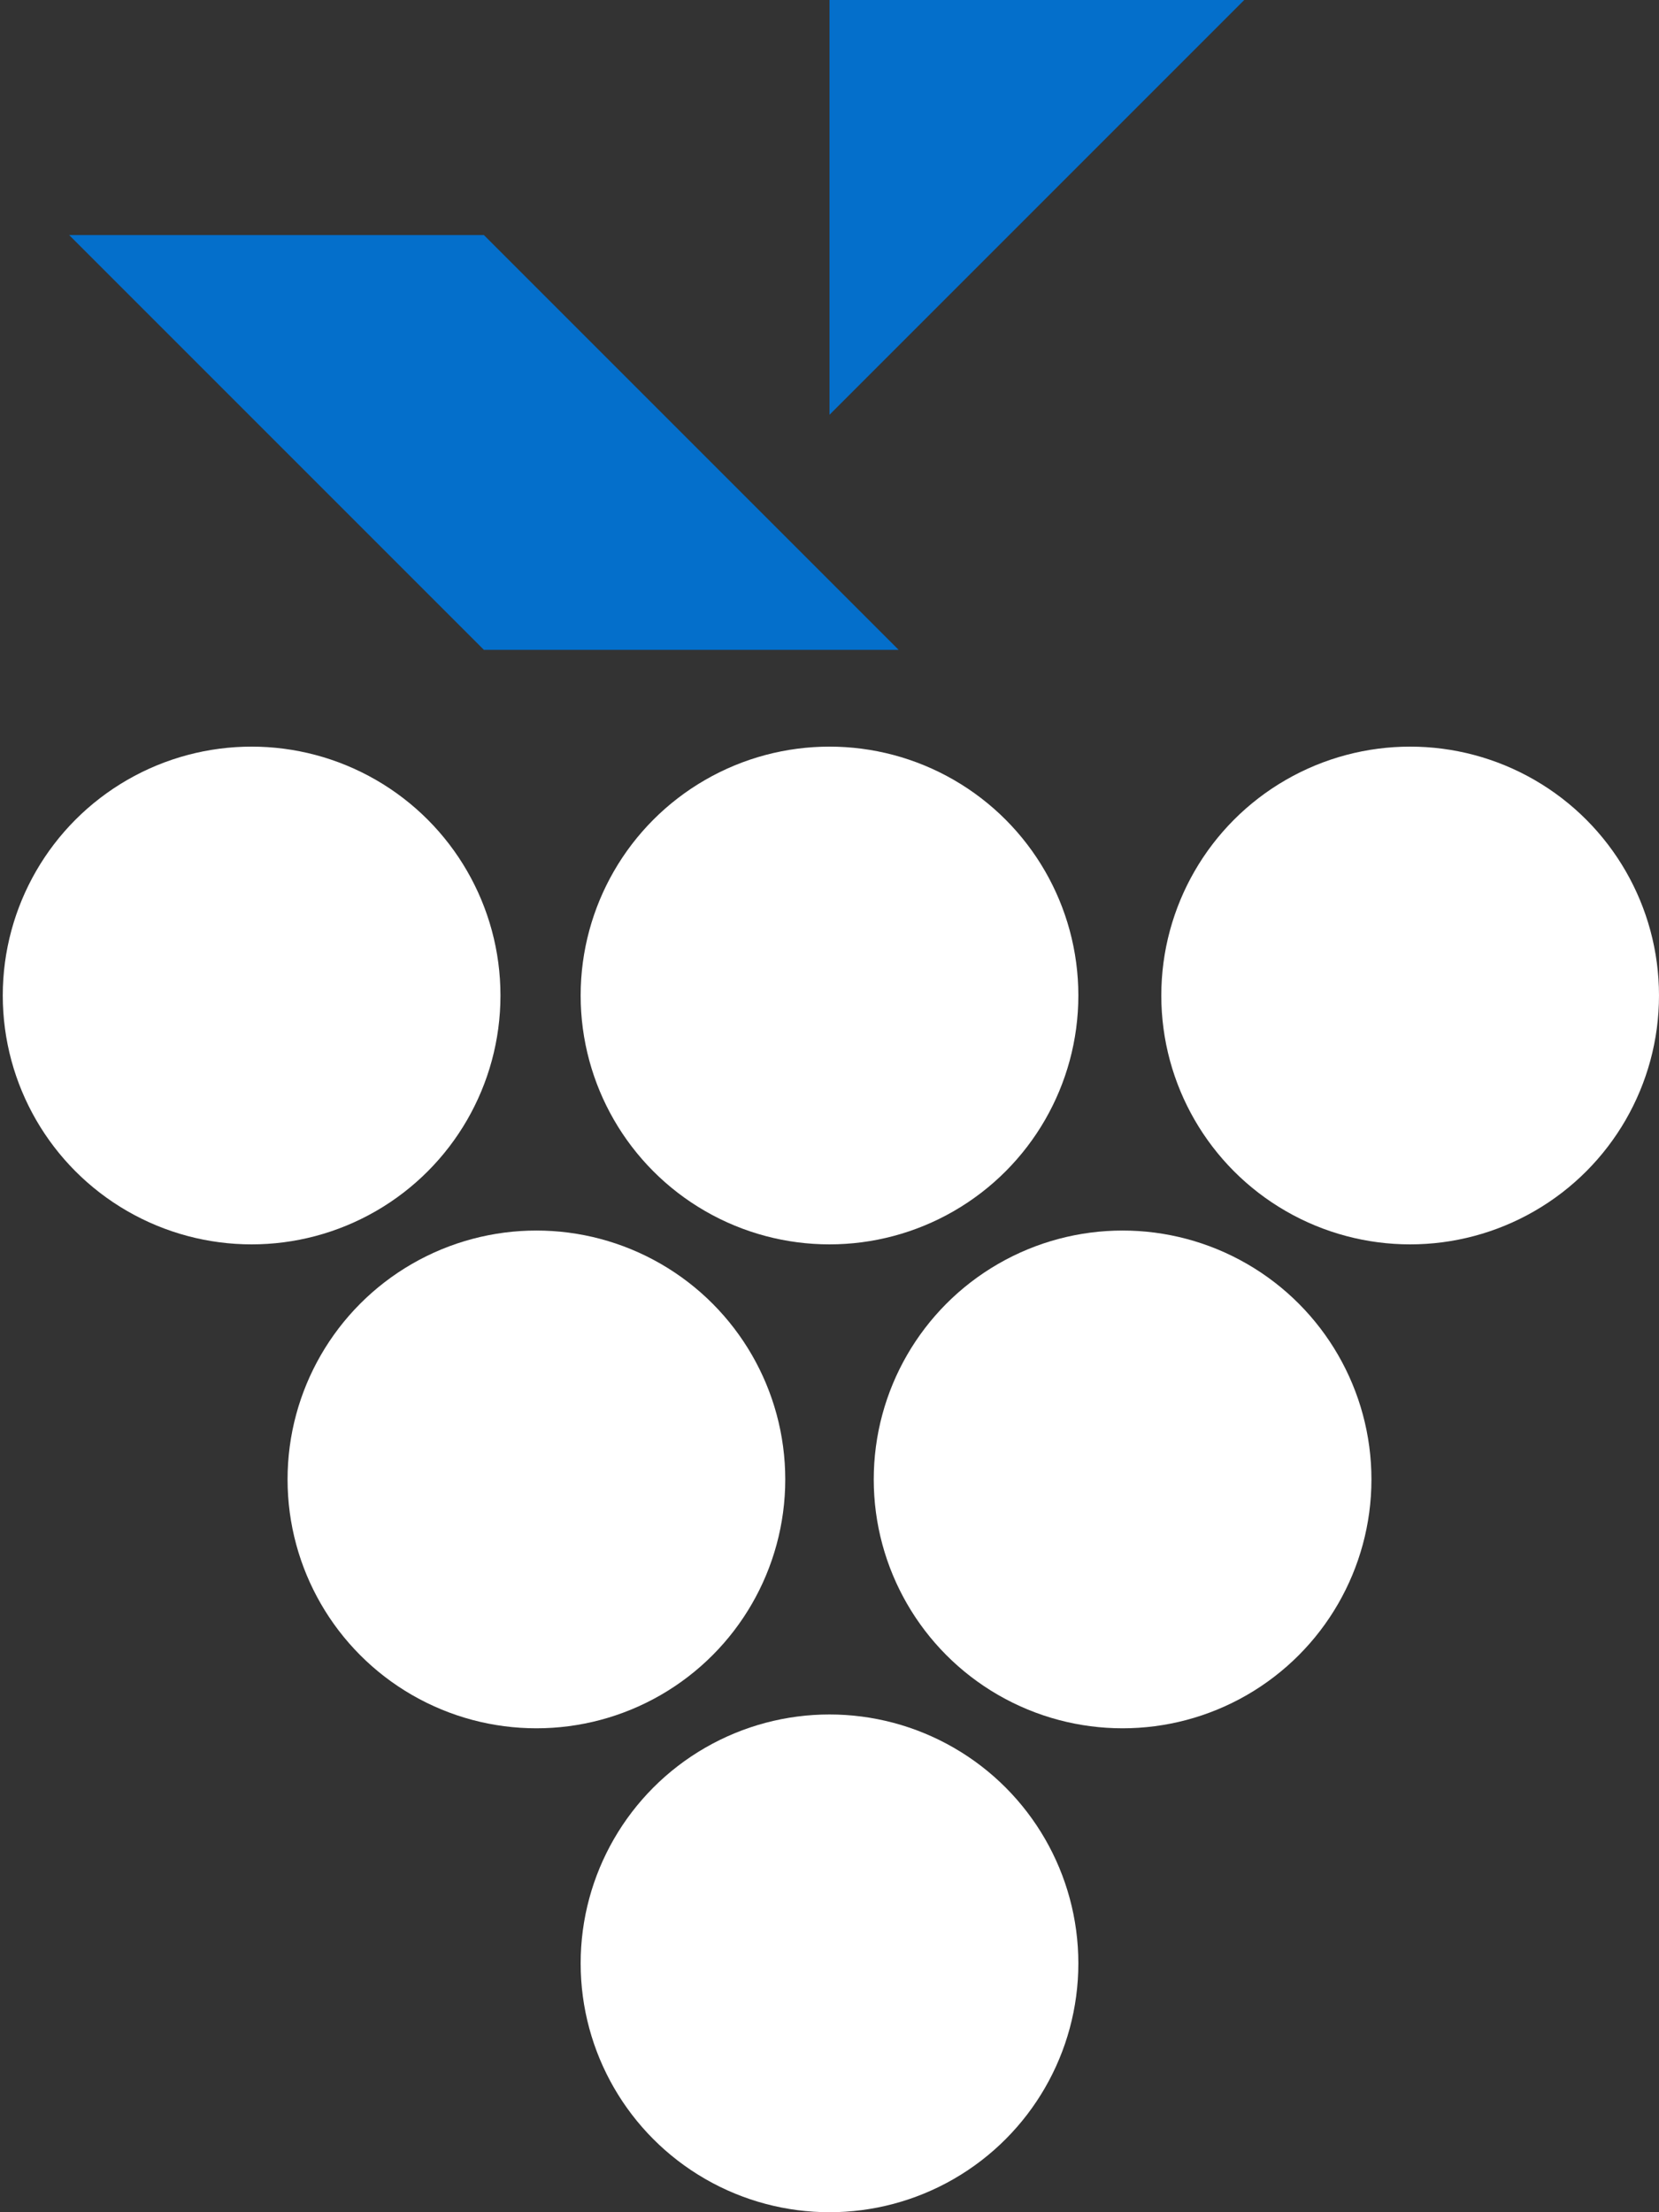
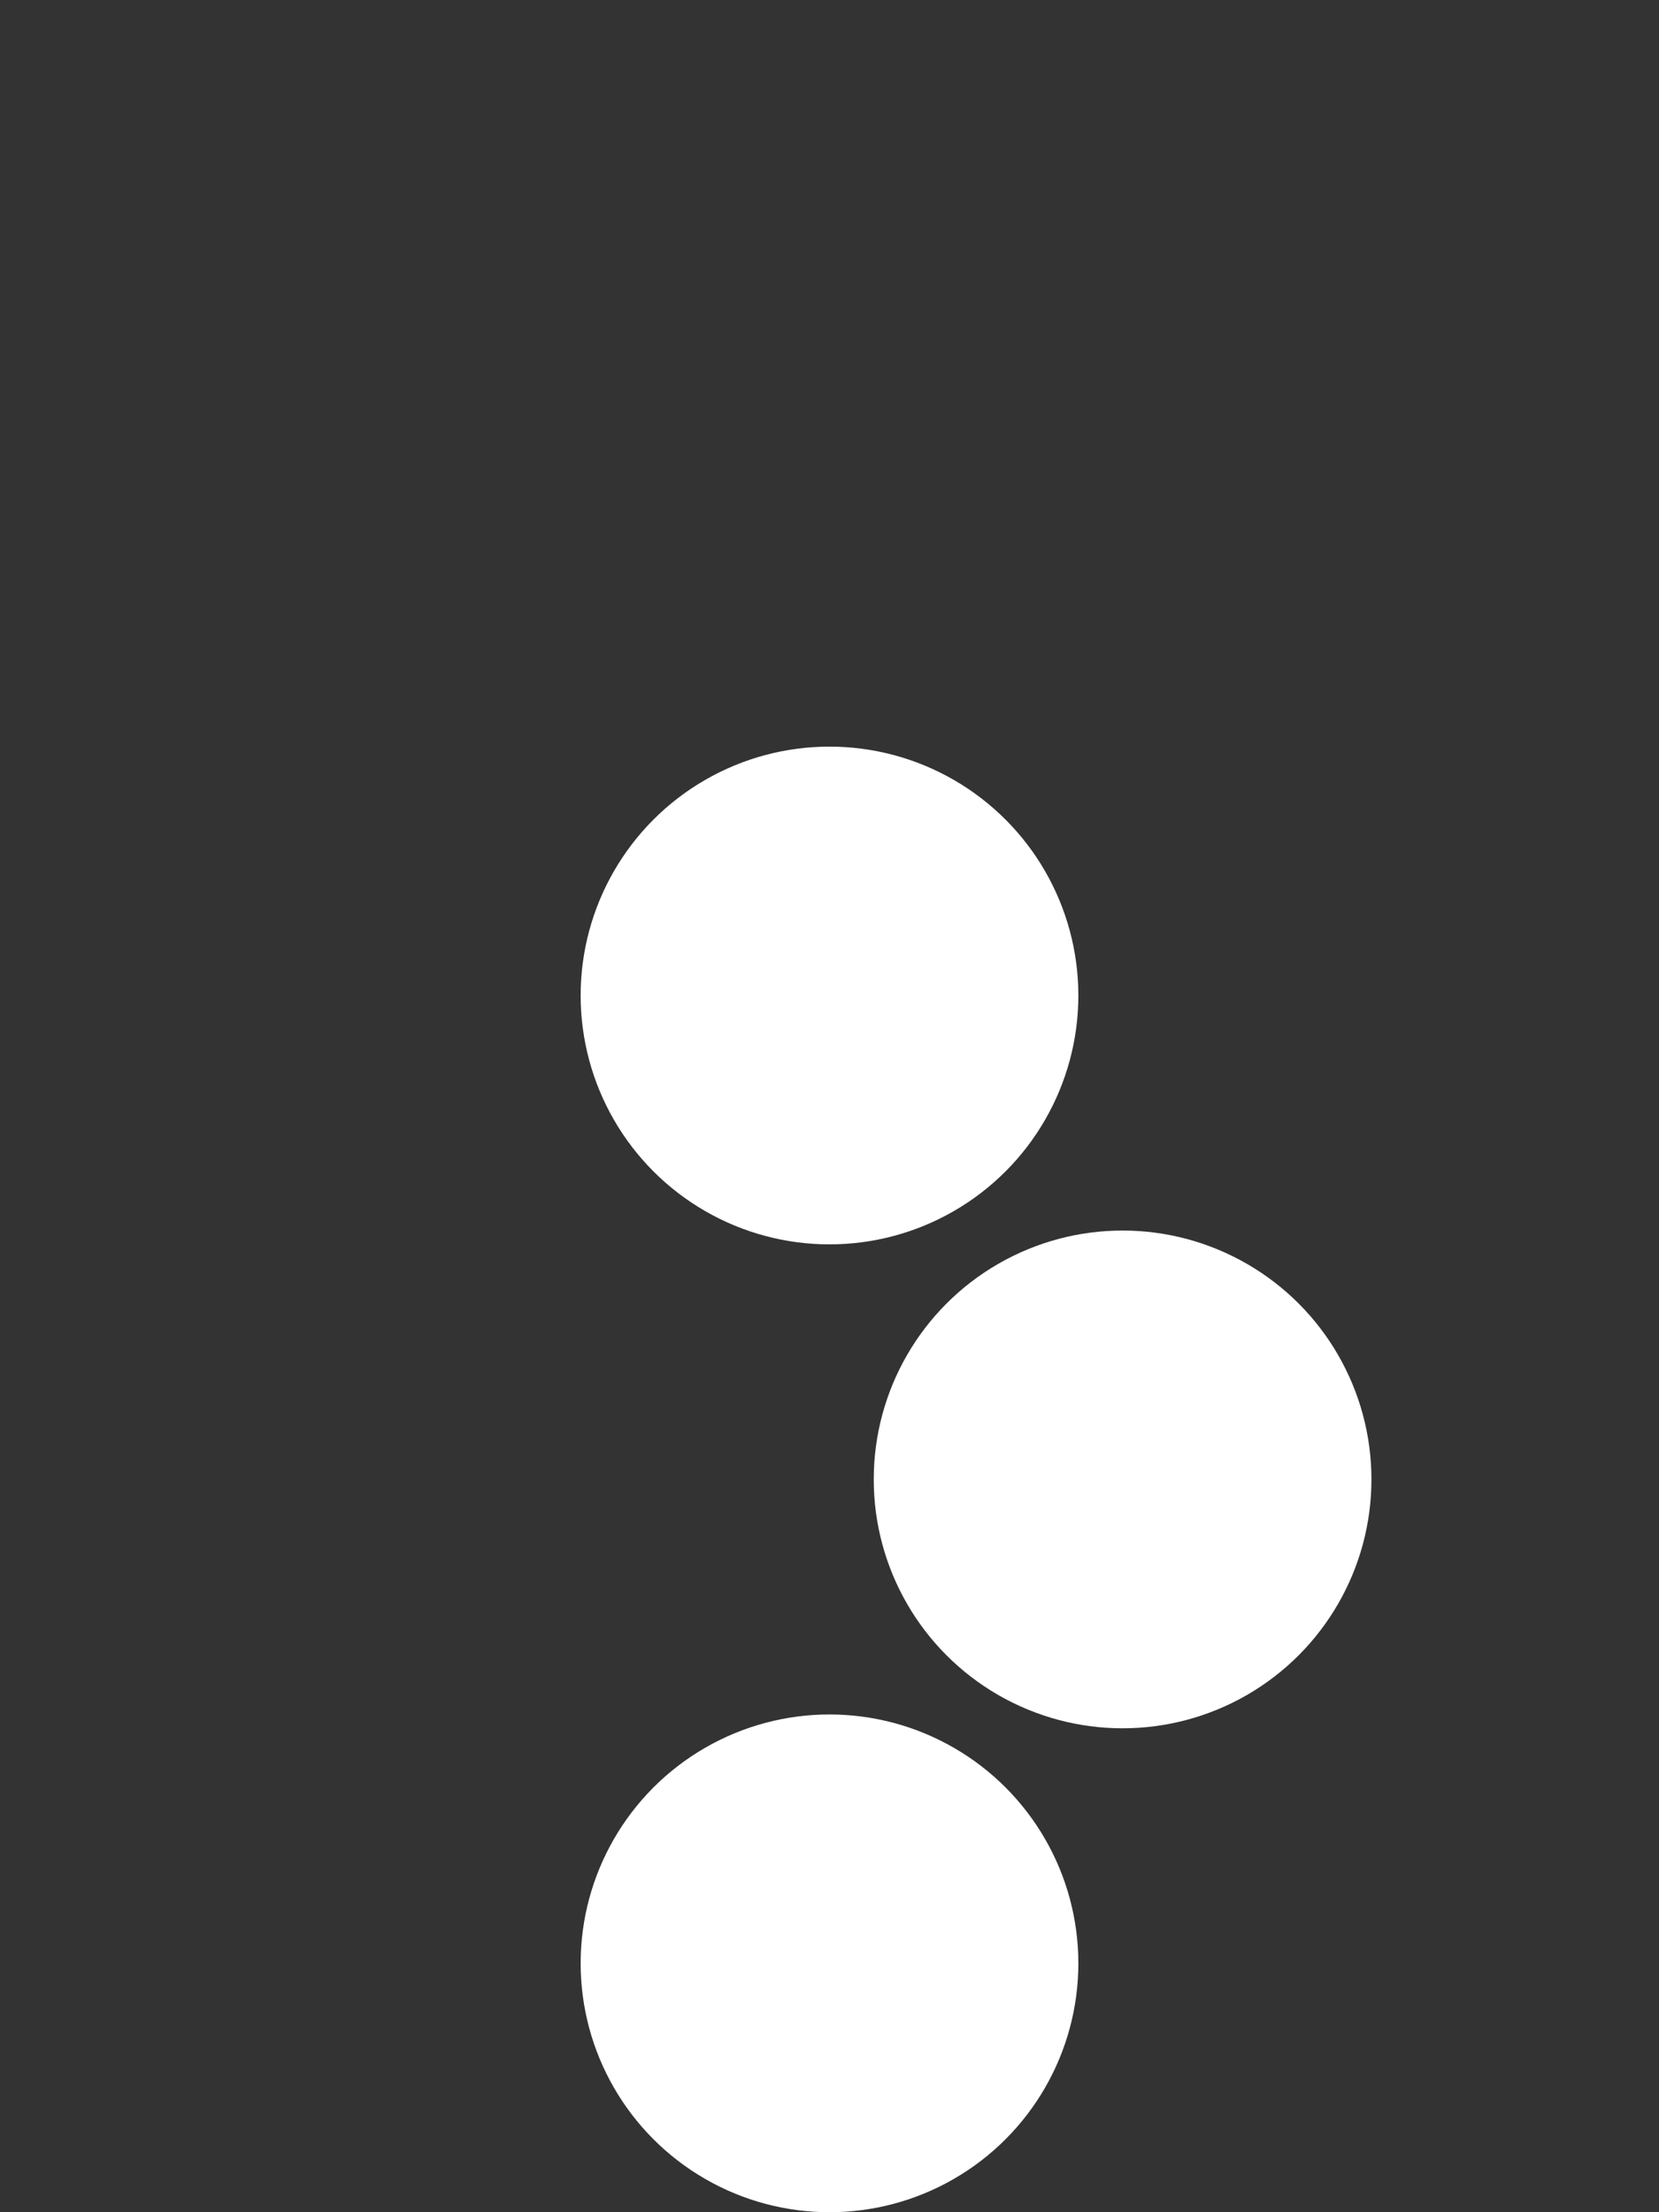
<svg xmlns="http://www.w3.org/2000/svg" version="1.1" id="Слой_2" x="0px" y="0px" width="120px" height="160px" viewBox="0 0 120 160" enable-background="new 0 0 120 160" xml:space="preserve">
  <rect x="0" y="0" width="120" height="160" fill="#333333" stroke="none" />
-   <circle fill="#fff" cx="18.2" cy="72" r="18" />
  <circle fill="#fff" cx="60" cy="72" r="18" />
-   <circle fill="#fff" cx="102" cy="72" r="18" />
  <g>
-     <circle fill="#fff" cx="38.8" cy="107" r="18" />
    <circle fill="#fff" cx="81.2" cy="107" r="18" />
  </g>
  <circle fill="#fff" cx="60" cy="142" r="18" />
  <g>
-     <polygon fill="#046FCB" points="5,17 35,47 65,47 35,17  " />
-     <polygon fill="#046FCB" points="60,0 60,30 90,0  " />
-   </g>
+     </g>
</svg>